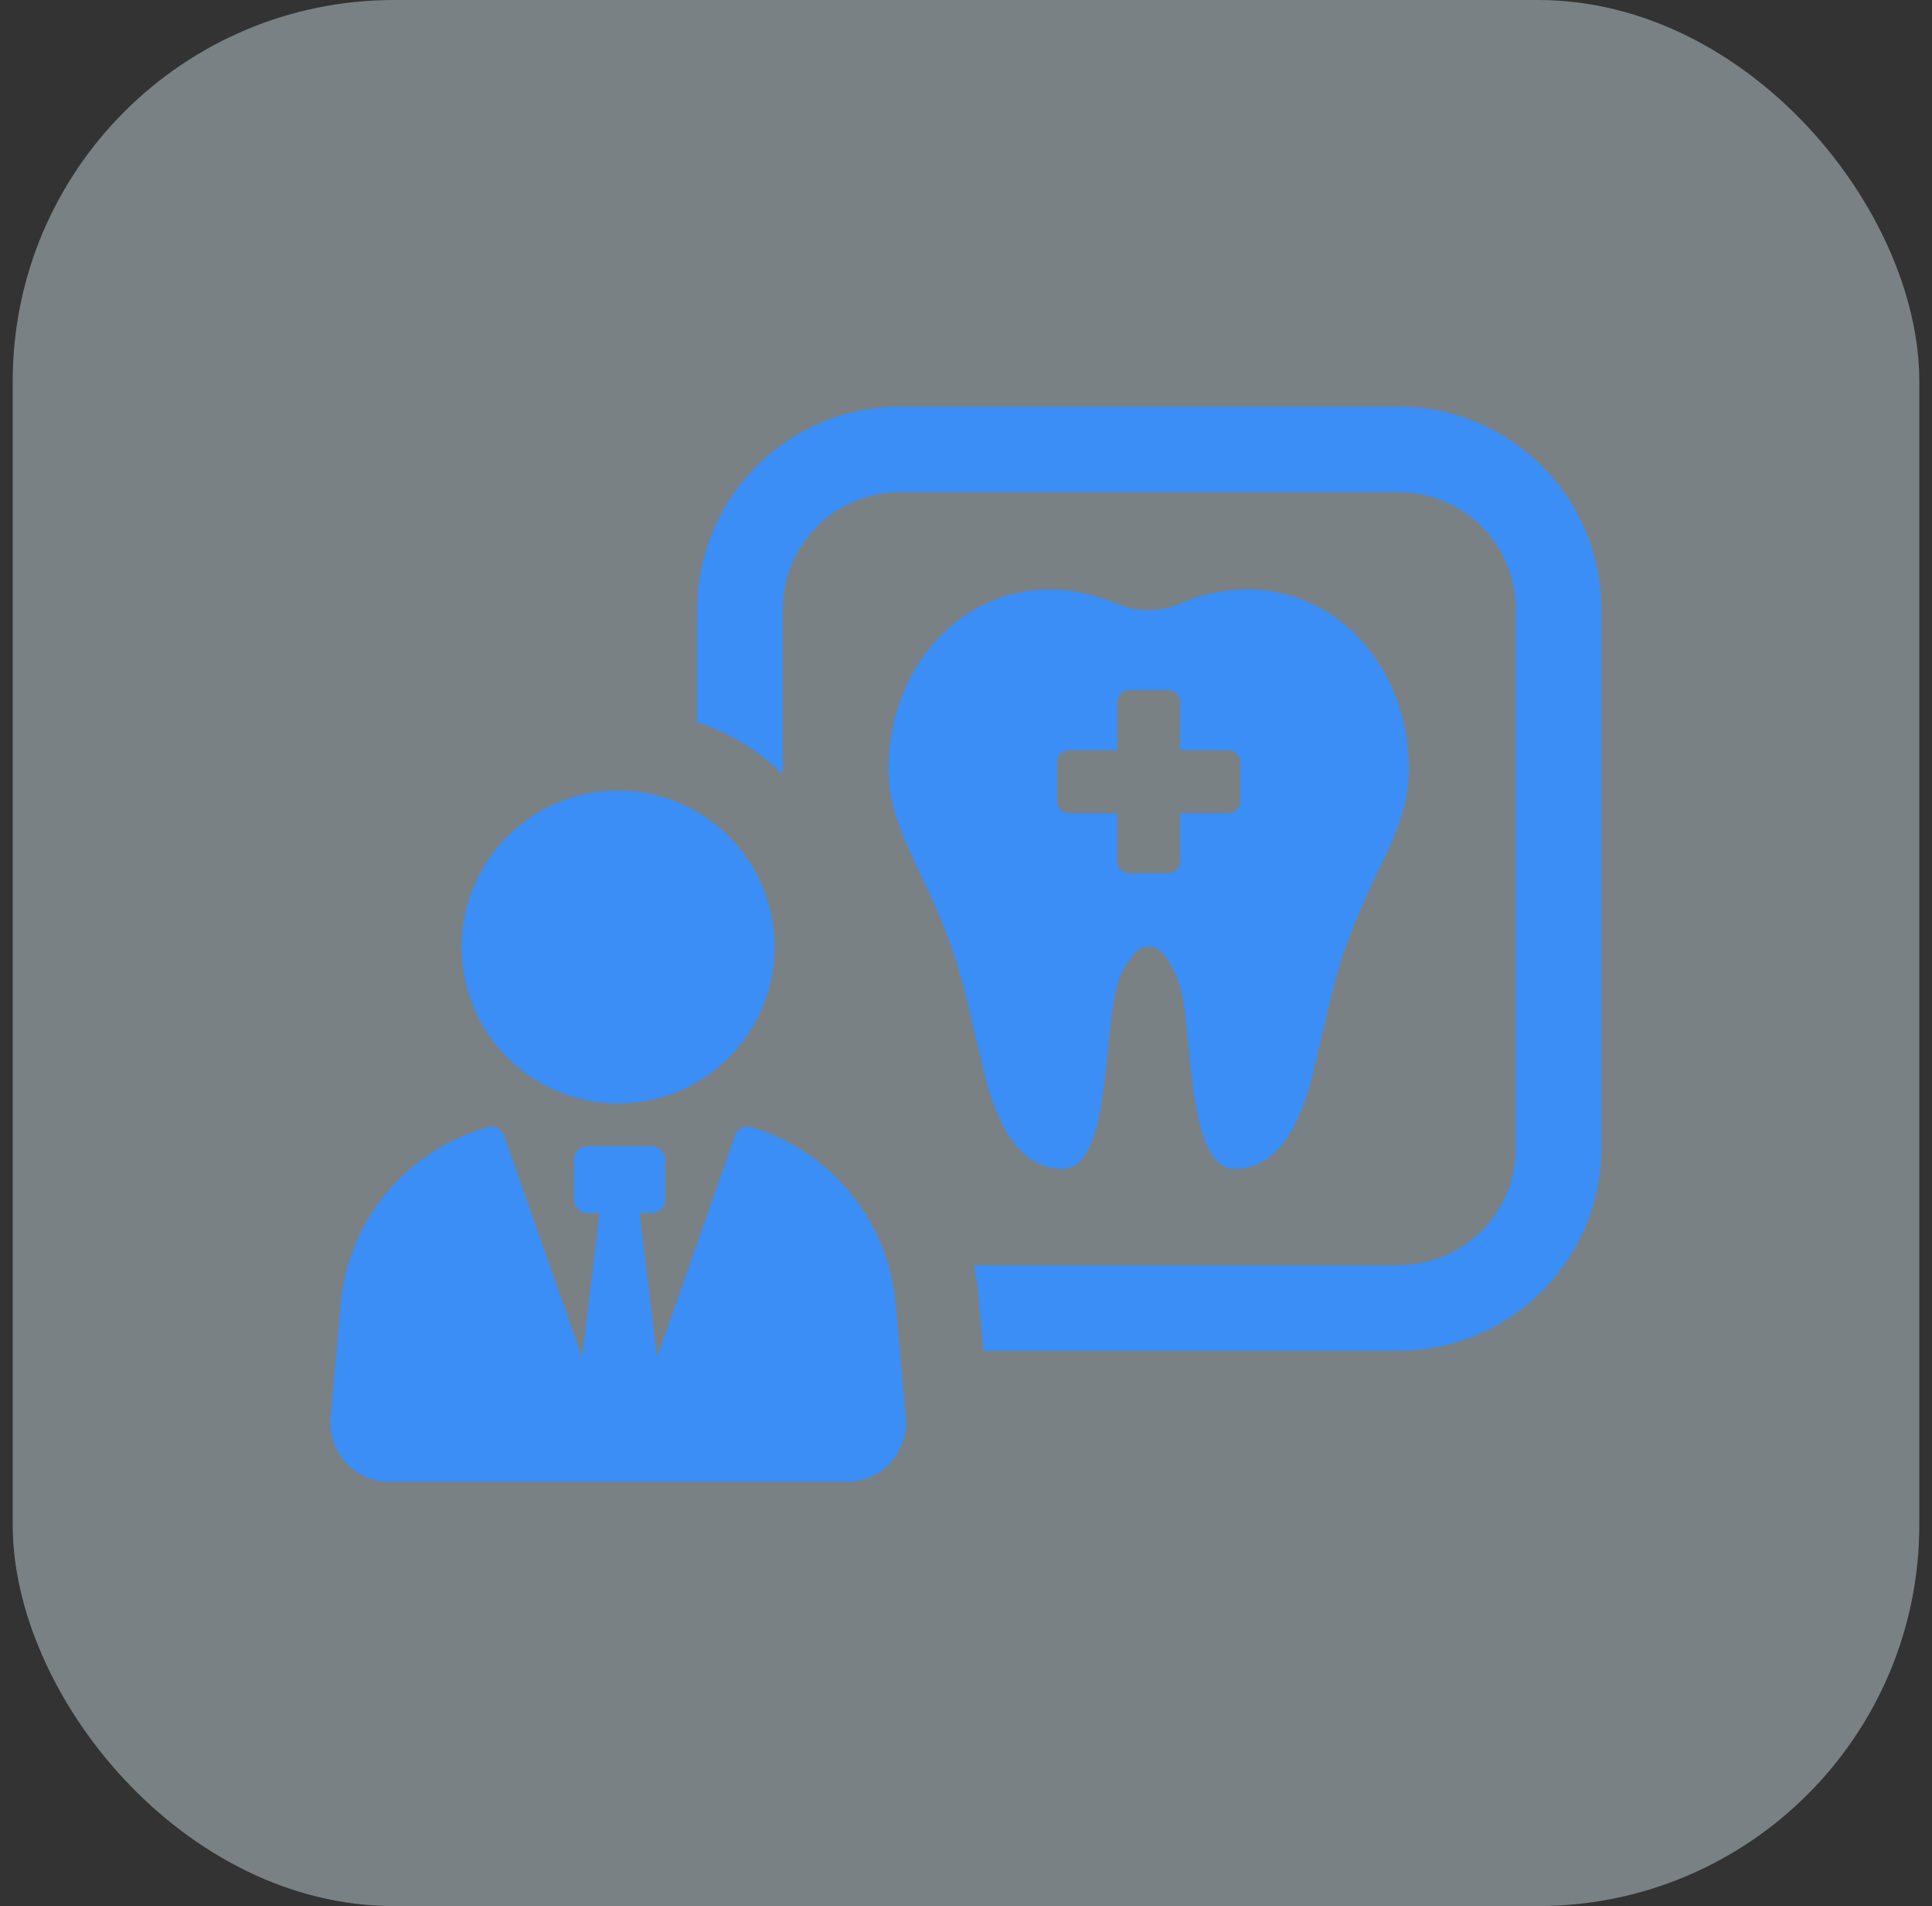
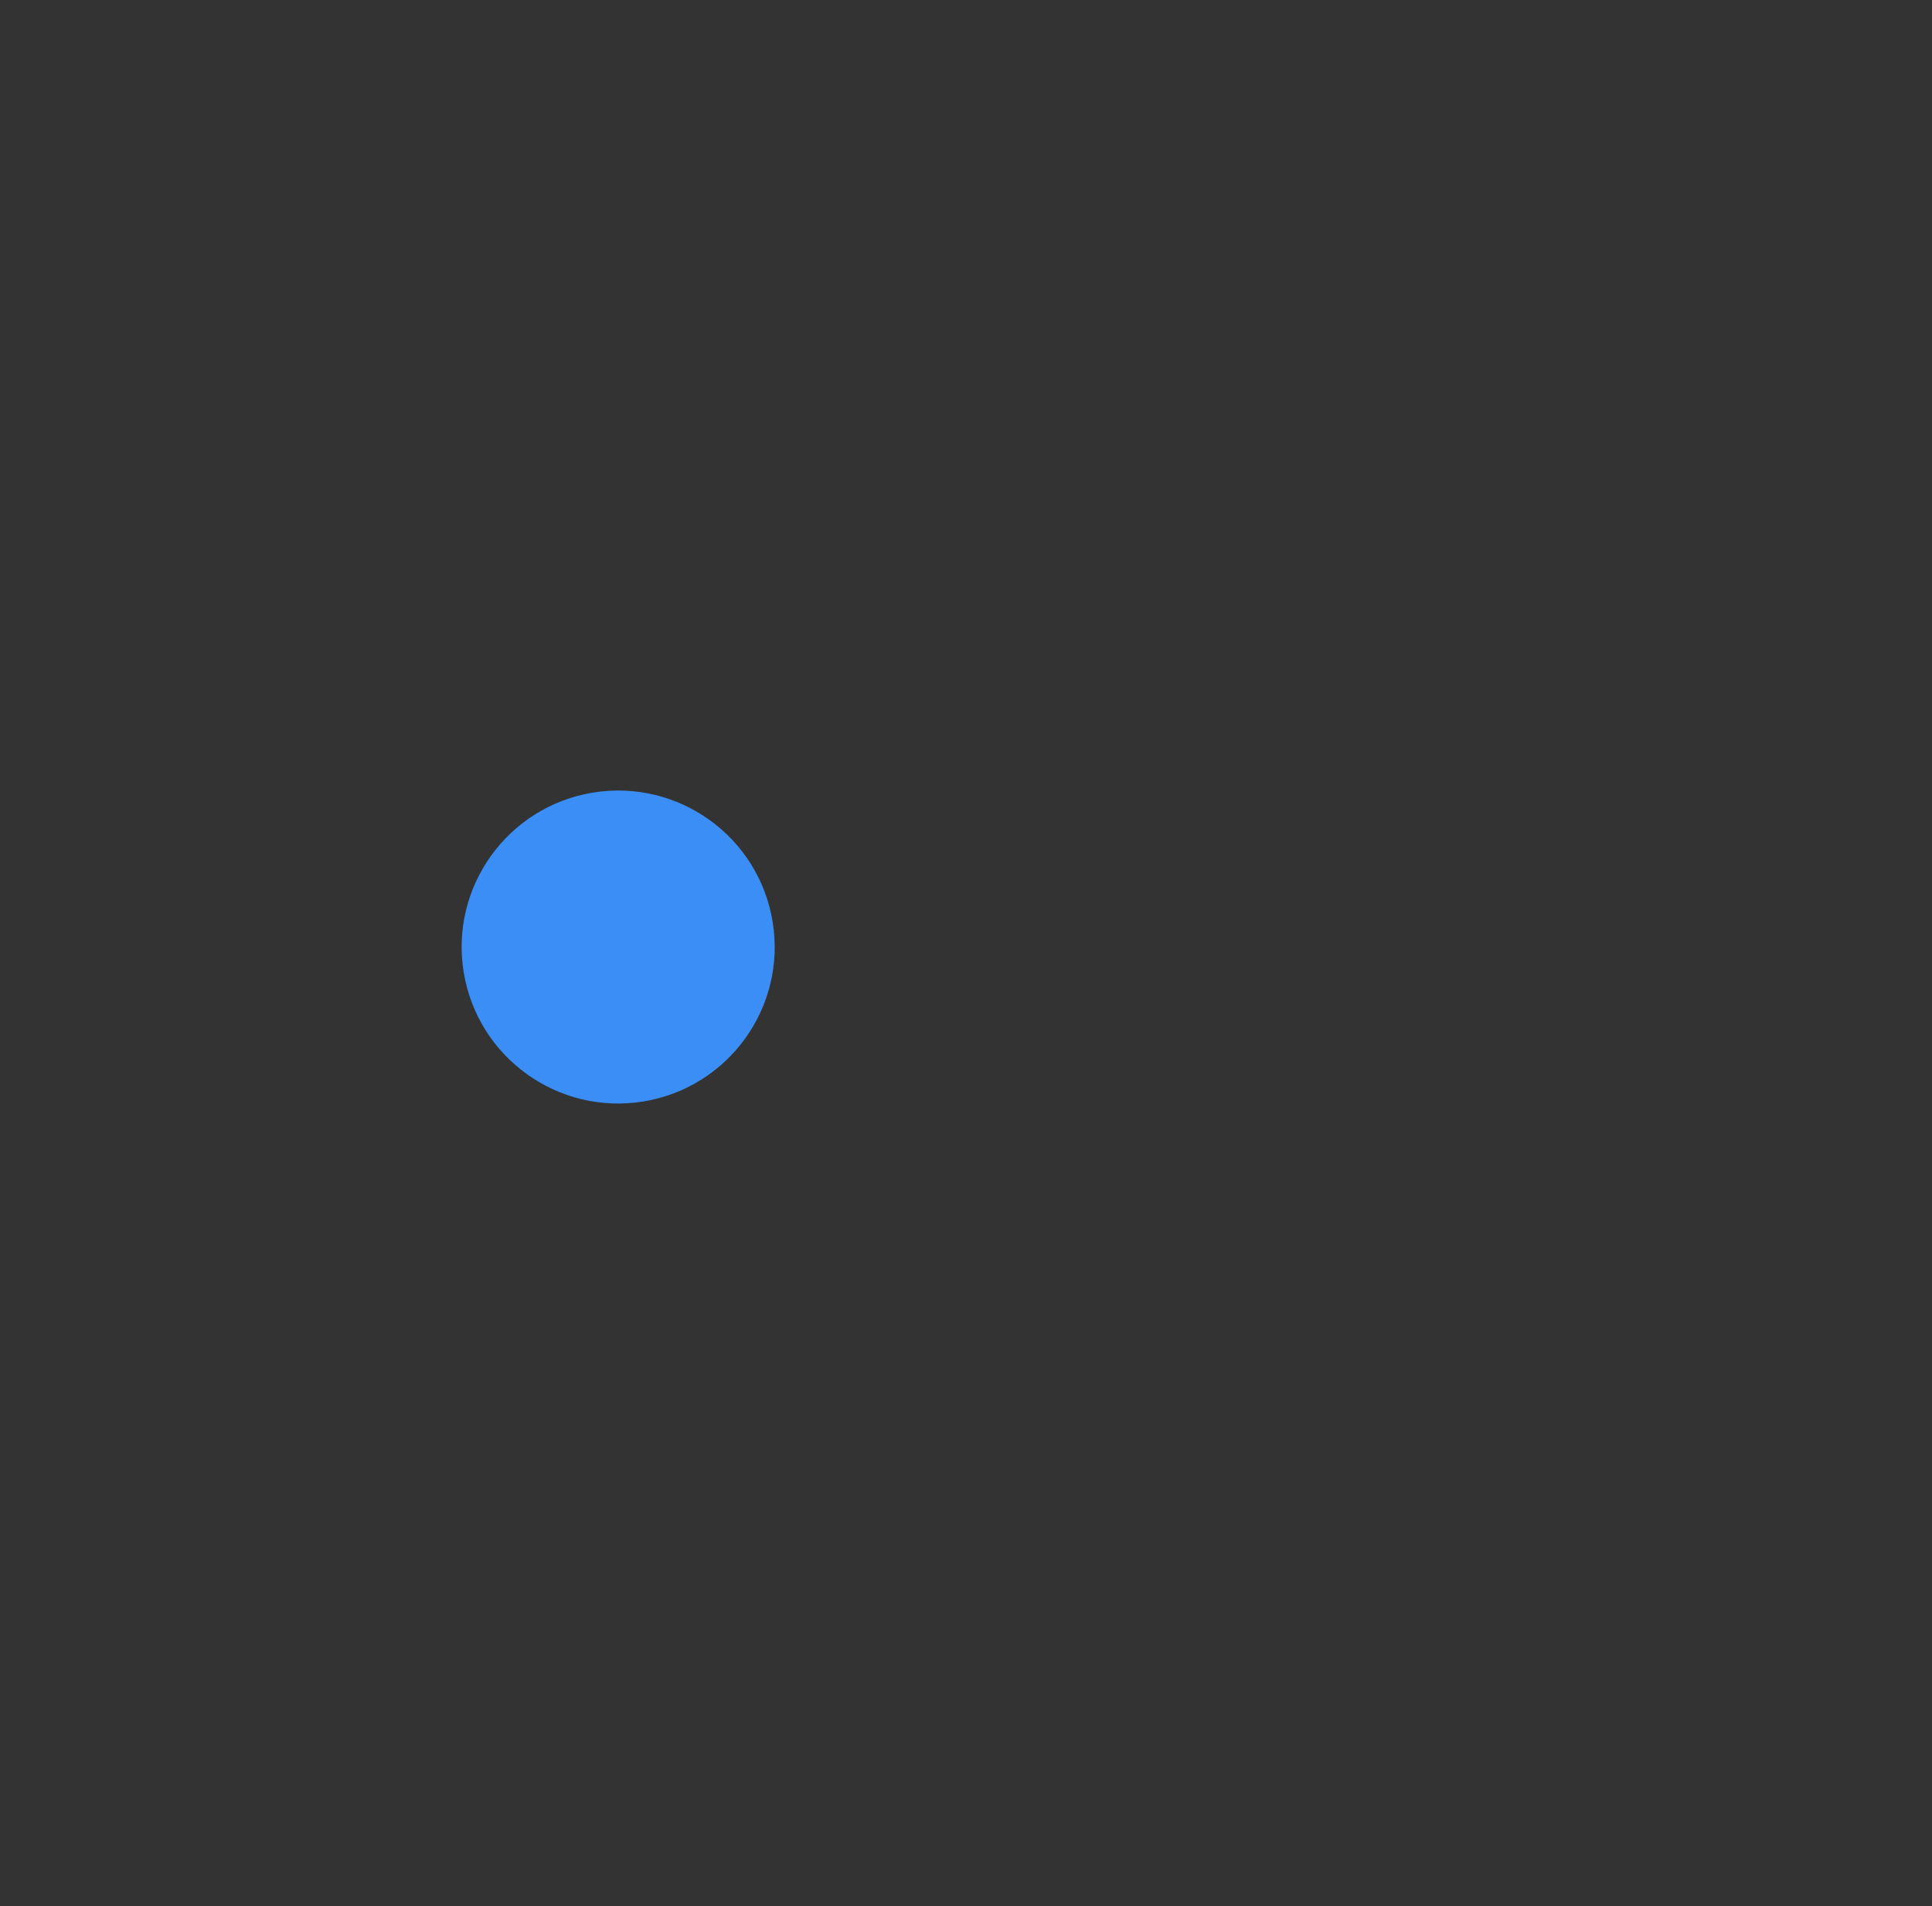
<svg xmlns="http://www.w3.org/2000/svg" width="76" height="75" viewBox="0 0 76 75" fill="none">
  <rect x="0" y="0" width="76" height="75" fill="#333333" stroke="none" />
-   <rect x="0.5" width="75" height="75" rx="15" fill="#E5F5FE" fill-opacity="0.4" />
-   <path d="M48.635 23.21C47.899 23.263 47.162 23.421 46.478 23.736C45.636 24.105 44.688 24.105 43.899 23.736C43.215 23.473 42.478 23.263 41.742 23.21C37.9 22.947 34.953 26.21 34.953 30.262C34.953 32.472 36.163 33.946 37.216 36.682C37.847 38.313 38.005 39.261 38.742 42.313C39.163 43.997 40.005 45.996 41.794 45.996C43.583 45.996 43.426 41.313 43.846 39.261C44.004 38.313 44.32 37.892 44.636 37.524C44.899 37.156 45.478 37.156 45.741 37.524C46.057 37.892 46.32 38.313 46.53 39.261C46.899 41.313 46.794 45.996 48.583 45.996C50.372 45.996 51.214 43.997 51.635 42.313C52.372 39.261 52.529 38.261 53.161 36.682C54.161 33.998 55.424 32.525 55.424 30.262C55.424 26.21 52.477 22.947 48.635 23.21ZM48.793 31.525C48.793 31.788 48.583 31.998 48.32 31.998H46.425V33.893C46.425 34.156 46.215 34.367 45.952 34.367H44.425C44.162 34.367 43.952 34.156 43.952 33.893V31.998H42.057C41.794 31.998 41.584 31.788 41.584 31.525V29.999C41.584 29.736 41.794 29.525 42.057 29.525H43.952V27.631C43.952 27.367 44.162 27.157 44.425 27.157H45.952C46.215 27.157 46.425 27.367 46.425 27.631V29.525H48.32C48.583 29.525 48.793 29.736 48.793 29.999V31.525Z" fill="#3A8EF6" />
-   <path d="M55.001 16H35.425C31.004 16 27.426 19.578 27.426 23.999V28.419C28.689 28.84 29.846 29.524 30.794 30.472V23.999C30.794 21.42 32.846 19.368 35.425 19.368H55.001C57.579 19.368 59.632 21.42 59.632 23.999V45.154C59.632 47.732 57.579 49.785 55.001 49.785H38.319C38.371 50.1 38.424 50.416 38.477 50.732V50.837L38.687 53.153H55.001C59.421 53.153 62.999 49.574 62.999 45.154V23.999C62.999 19.578 59.421 16 55.001 16Z" fill="#3A8EF6" />
-   <path d="M29.584 44.364C29.268 44.259 28.952 44.47 28.9 44.733L25.848 53.416L25.163 47.732H25.637C25.9 47.732 26.163 47.522 26.163 47.206V45.627C26.163 45.364 25.953 45.101 25.637 45.101H23.111C22.848 45.101 22.585 45.312 22.585 45.627V47.206C22.585 47.469 22.795 47.732 23.111 47.732H23.585L22.901 53.416L19.848 44.733C19.743 44.417 19.427 44.259 19.164 44.364C16.059 45.259 13.797 47.89 13.428 51.1L13.007 55.784C12.902 57.152 13.954 58.31 15.323 58.31H33.32C34.688 58.31 35.741 57.152 35.636 55.784L35.215 51.1C34.846 47.89 32.583 45.259 29.584 44.364Z" fill="#3A8EF6" />
  <path d="M25.304 43.341C28.661 42.796 30.94 39.634 30.395 36.277C29.851 32.921 26.688 30.641 23.331 31.186C19.975 31.731 17.695 34.893 18.24 38.25C18.785 41.606 21.948 43.886 25.304 43.341Z" fill="#3A8EF6" />
</svg>